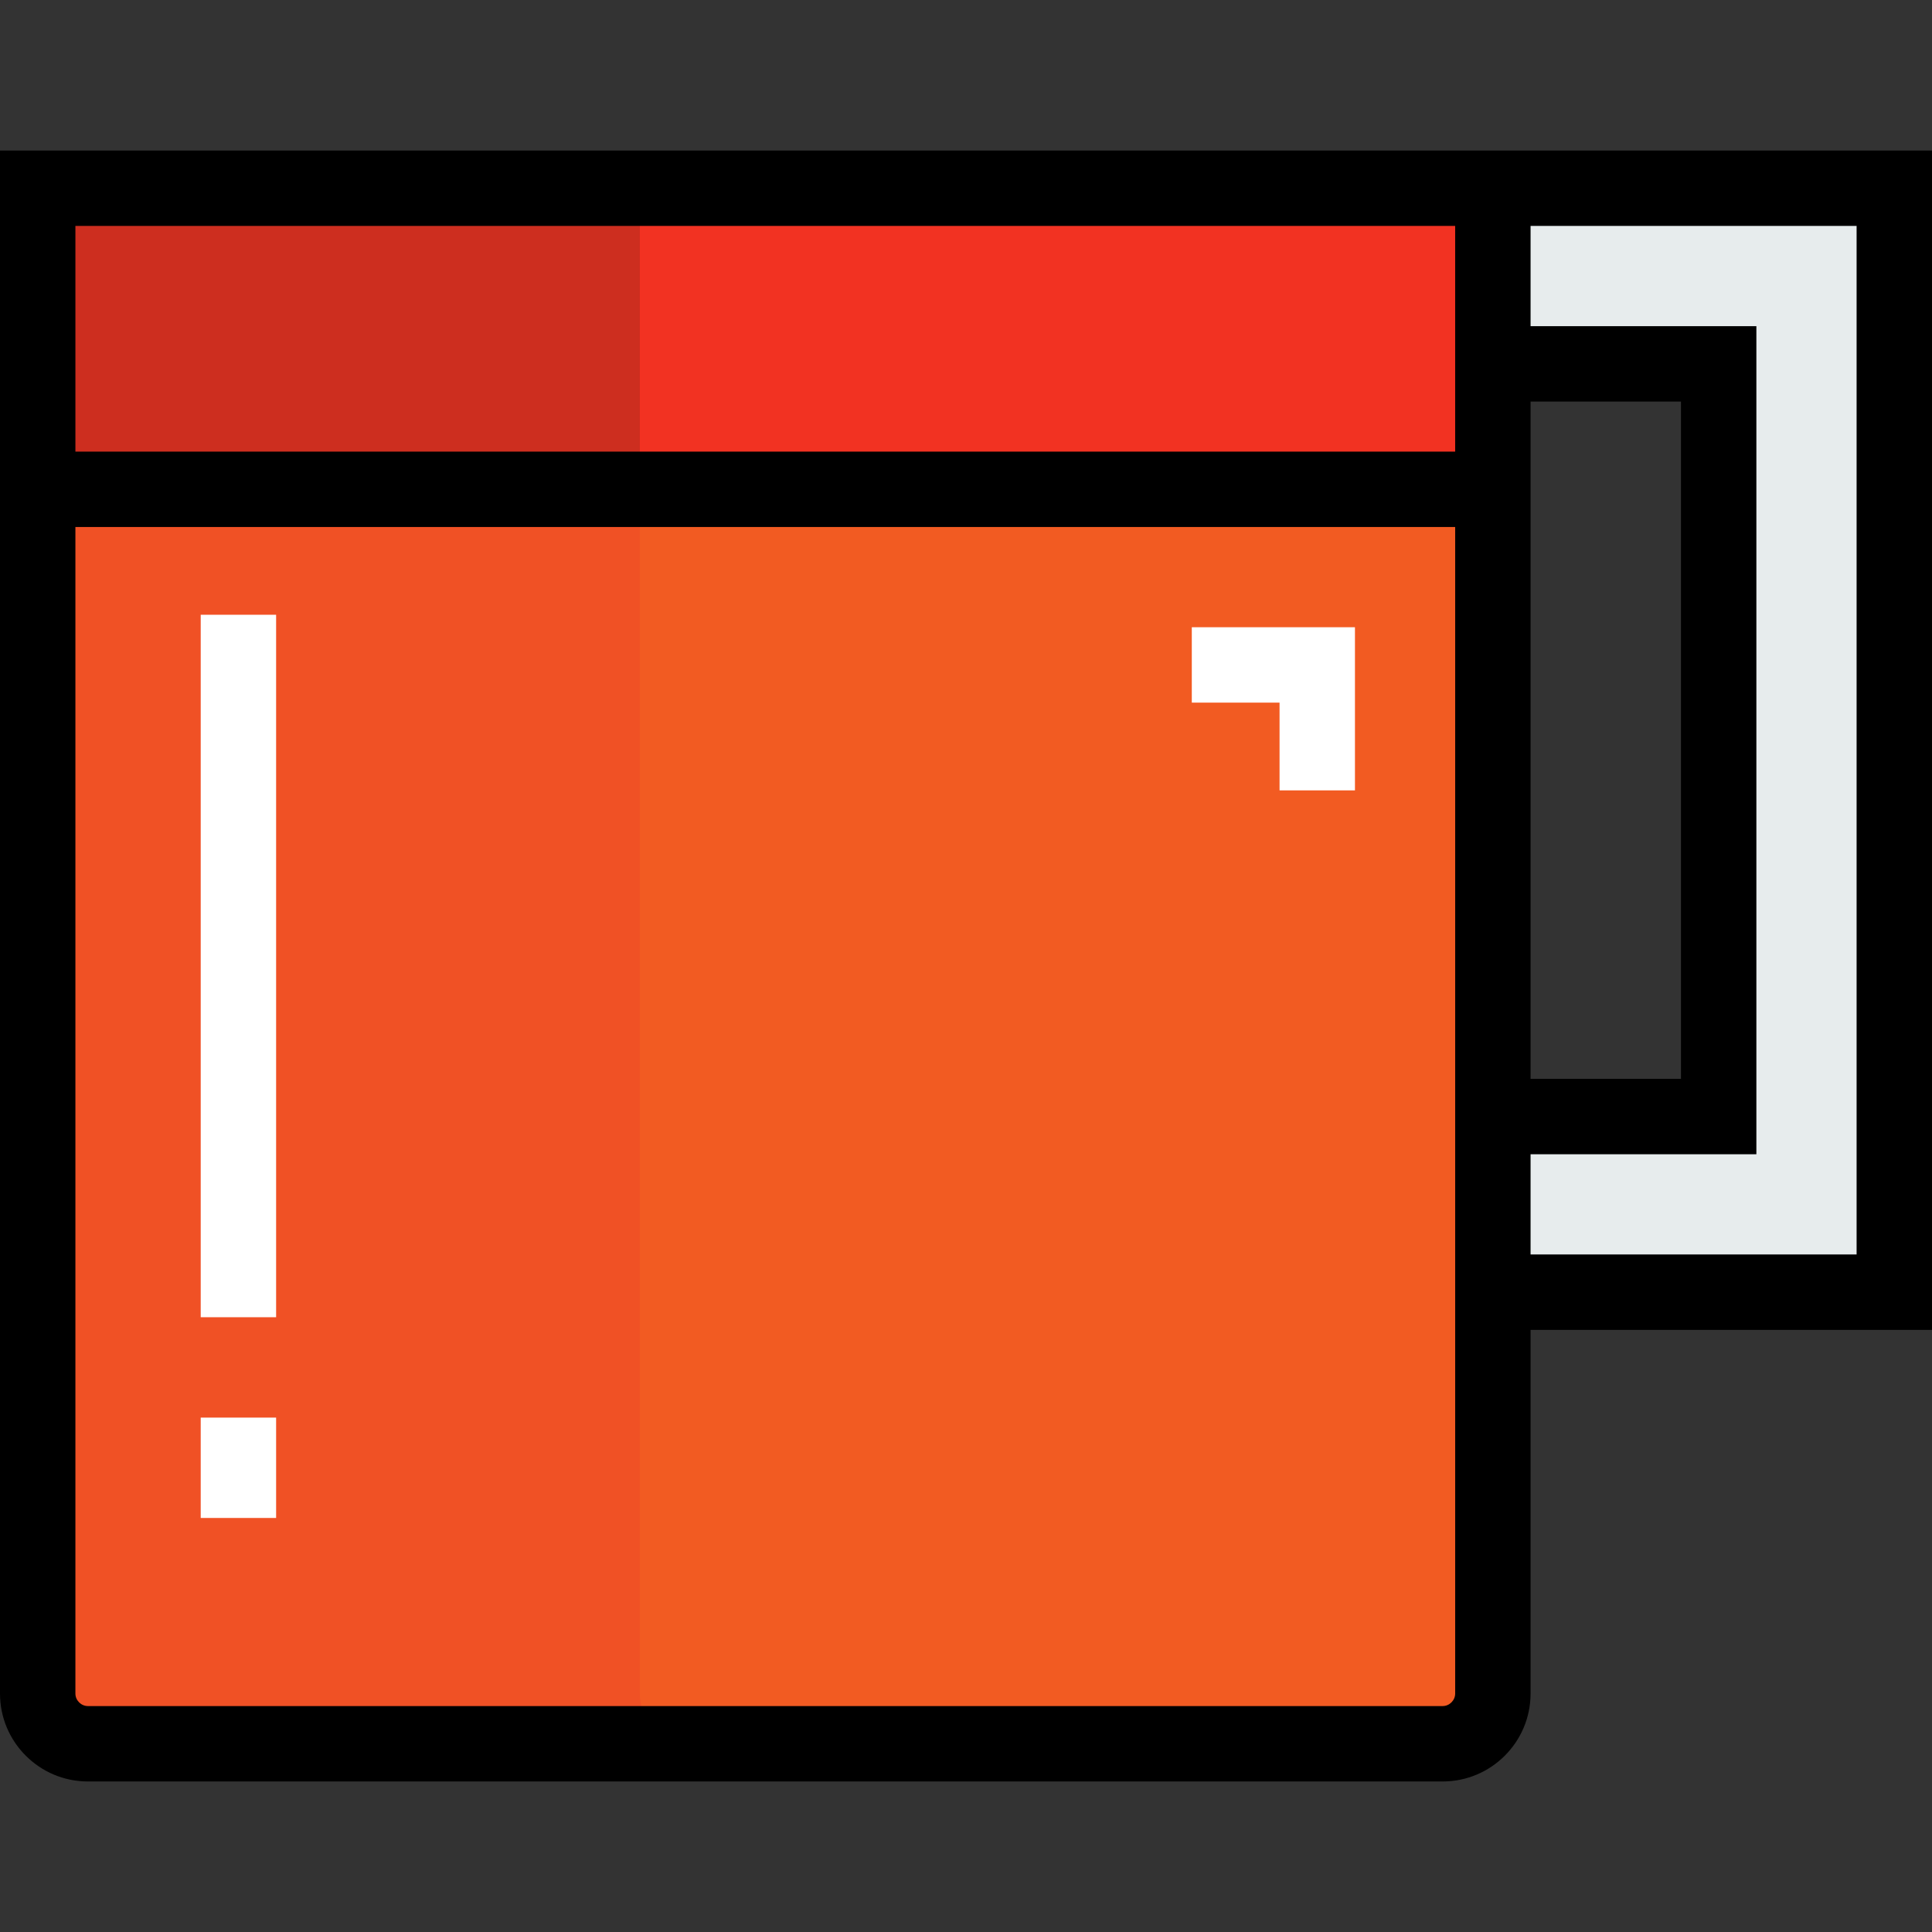
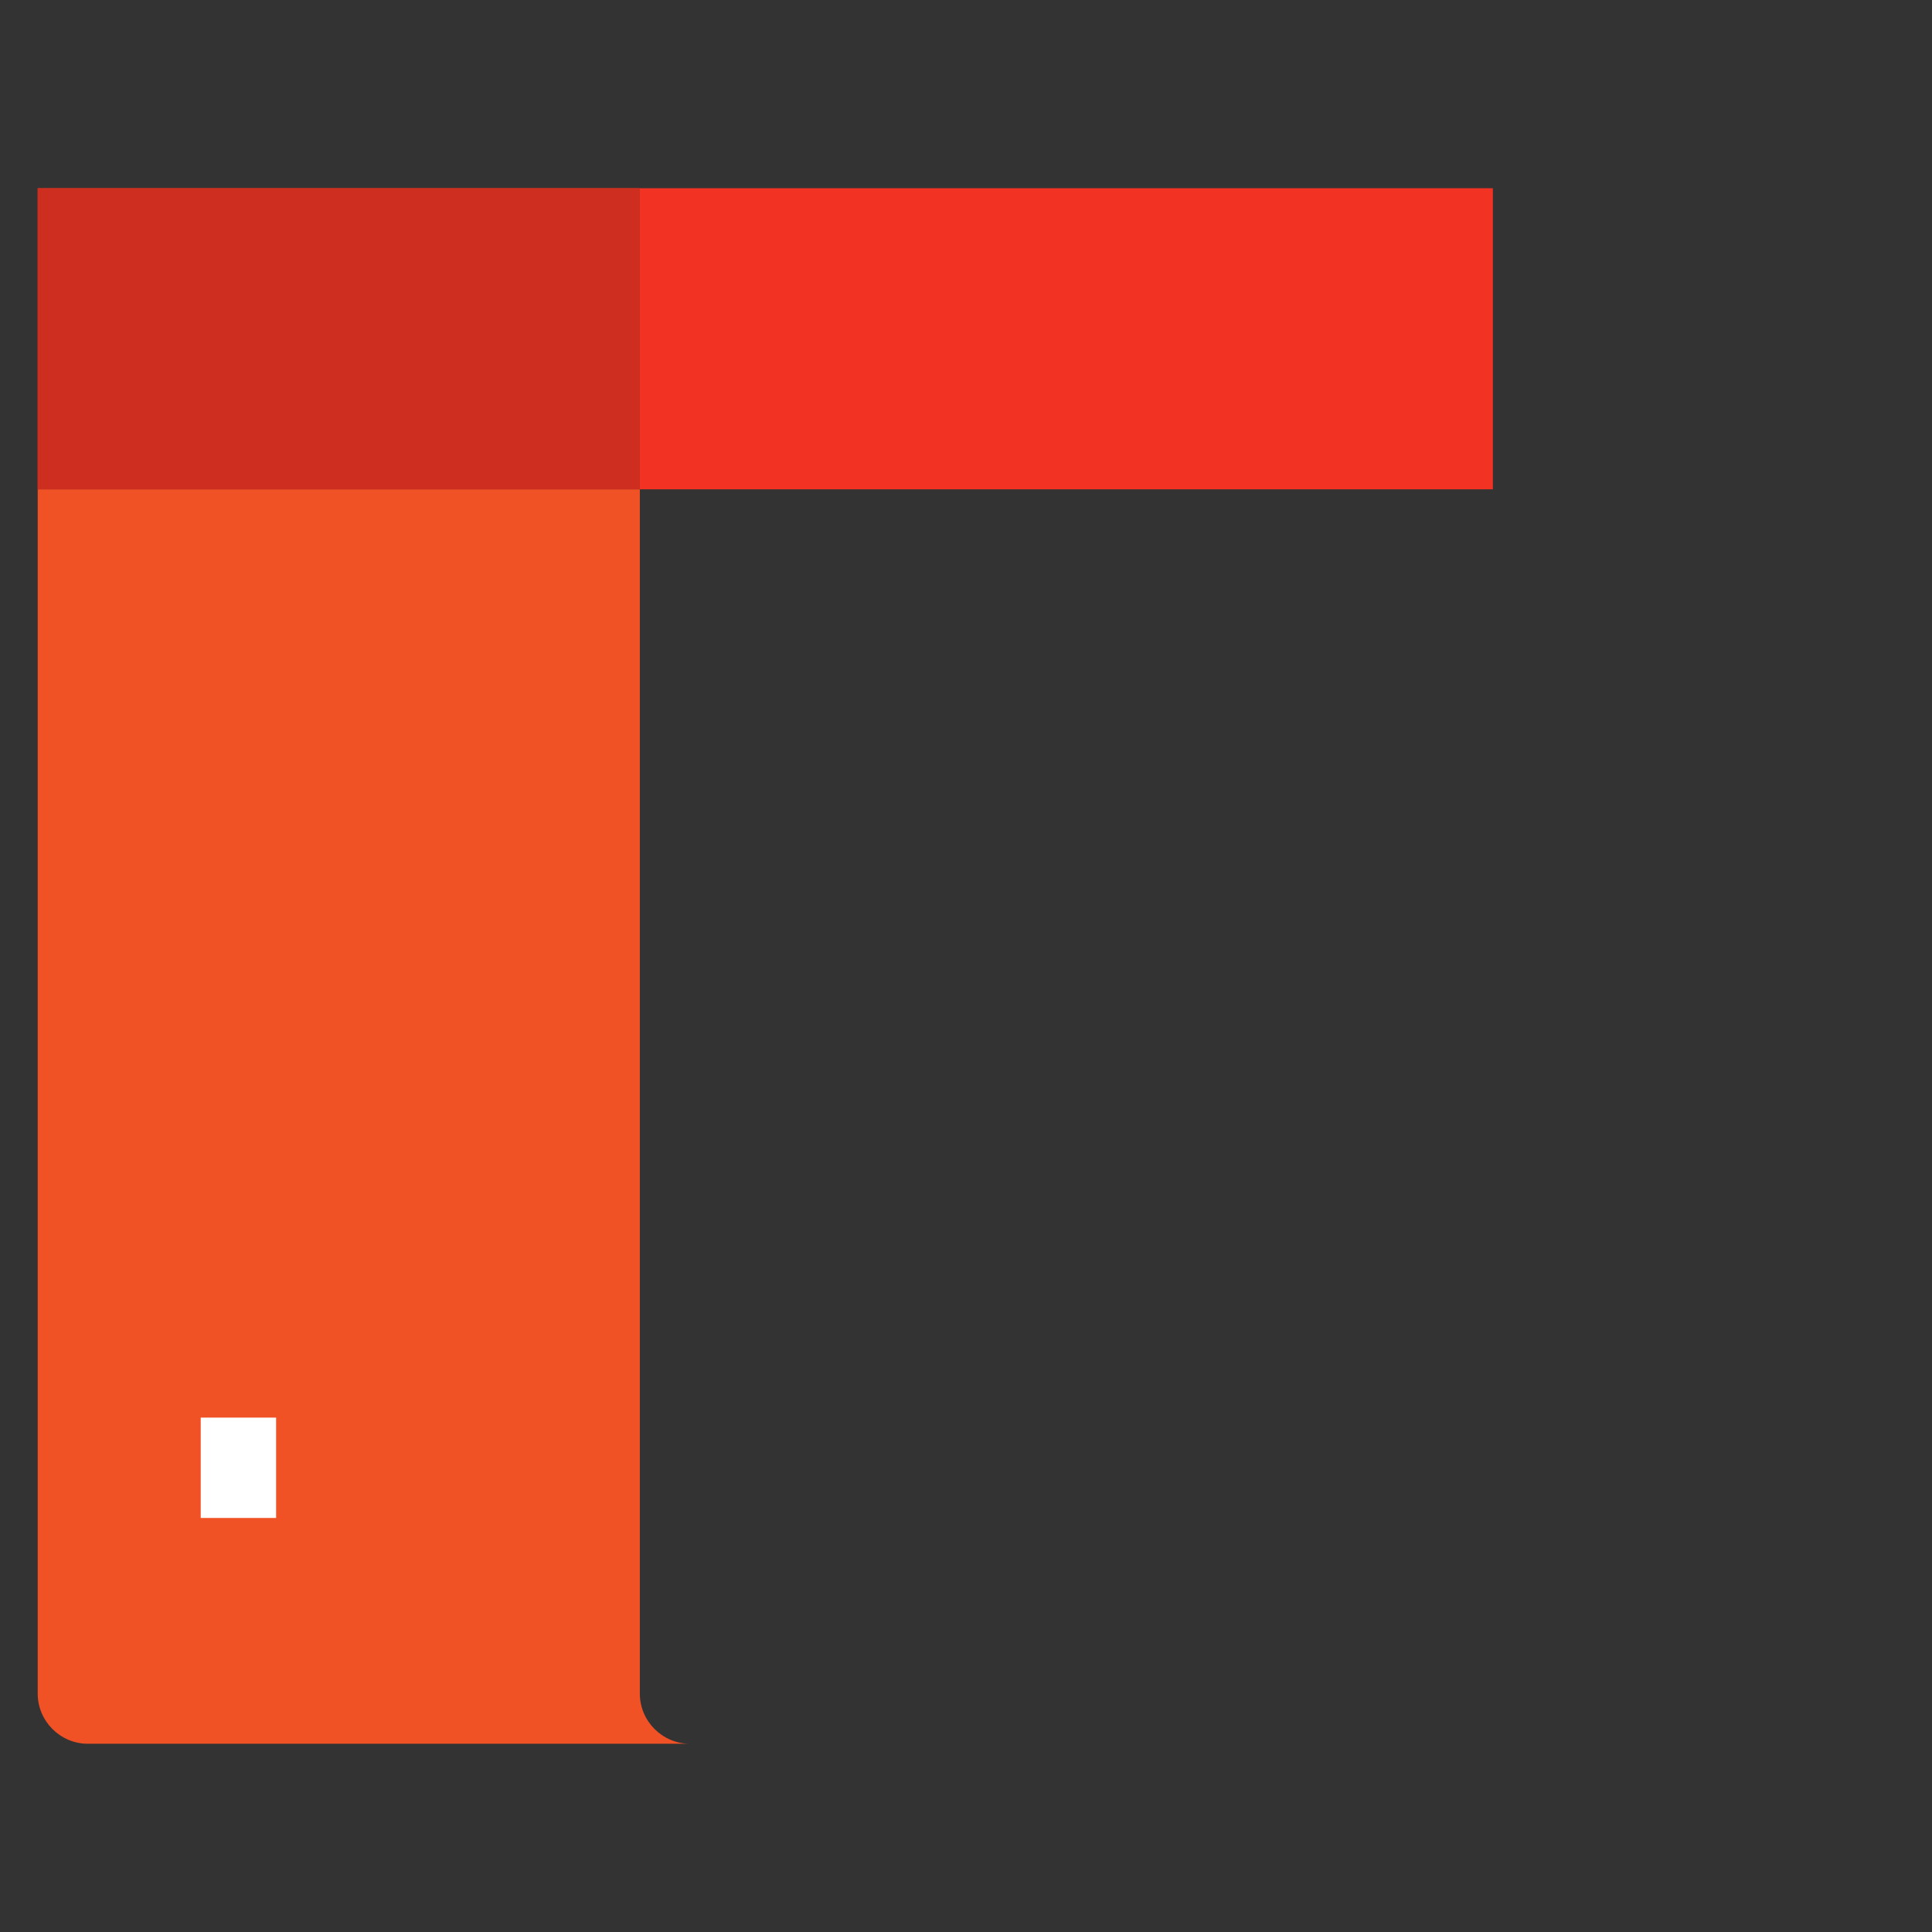
<svg xmlns="http://www.w3.org/2000/svg" version="1.1" id="Layer_1" x="0px" y="0px" viewBox="0 0 512 512" style="enable-background:new 0 0 512 512;" xml:space="preserve">
  <rect x="0" y="0" width="512" height="512" fill="#333333" stroke="none" />
-   <polygon style="fill:#E7ECED;" points="502.008,49.883 502.008,342.435 395.626,342.435 395.626,295.893 455.467,295.893   455.467,96.426 395.626,96.426 395.626,49.883 " />
-   <path style="fill:#F25B22;" d="M395.626,342.435v106.382c0,7.313-5.984,13.298-13.297,13.298H23.289  c-7.313,0-13.298-5.984-13.298-13.298V129.671h385.635v166.223V342.435z" />
  <polygon style="fill:#F23222;" points="395.626,96.426 395.626,129.671 9.991,129.671 9.991,49.883 395.626,49.883 " />
  <path style="fill:#F05125;" d="M169.564,448.817V129.671H9.991v319.147c0,7.313,5.984,13.298,13.298,13.298h159.573  C175.549,462.115,169.564,456.13,169.564,448.817z" />
  <rect x="9.991" y="49.883" style="fill:#CD2E1F;" width="159.573" height="79.786" />
-   <path d="M512,39.894H0v408.924c0,12.841,10.448,23.288,23.288,23.288h359.04c12.842,0,23.288-10.448,23.288-23.288v-96.391h106.382  V39.894H512z M405.617,106.417h39.859v179.485h-39.859V106.417z M385.635,59.875v59.805H19.982V59.875H385.635z M382.329,452.125  H23.288c-1.793,0-3.306-1.515-3.306-3.306V139.661h365.654v309.156C385.635,450.61,384.121,452.125,382.329,452.125z   M492.018,332.444h-86.4v-26.56h59.841V86.435h-59.841v-26.56h86.4V332.444z" />
  <g>
-     <rect x="53.191" y="162.916" style="fill:#FFFFFF;" width="19.982" height="186.162" />
    <rect x="53.191" y="375.68" style="fill:#FFFFFF;" width="19.982" height="26.595" />
-     <polygon style="fill:#FFFFFF;" points="359.076,209.458 339.094,209.458 339.094,186.204 315.84,186.204 315.84,166.223    359.076,166.223  " />
  </g>
  <g>
</g>
  <g>
</g>
  <g>
</g>
  <g>
</g>
  <g>
</g>
  <g>
</g>
  <g>
</g>
  <g>
</g>
  <g>
</g>
  <g>
</g>
  <g>
</g>
  <g>
</g>
  <g>
</g>
  <g>
</g>
  <g>
</g>
</svg>